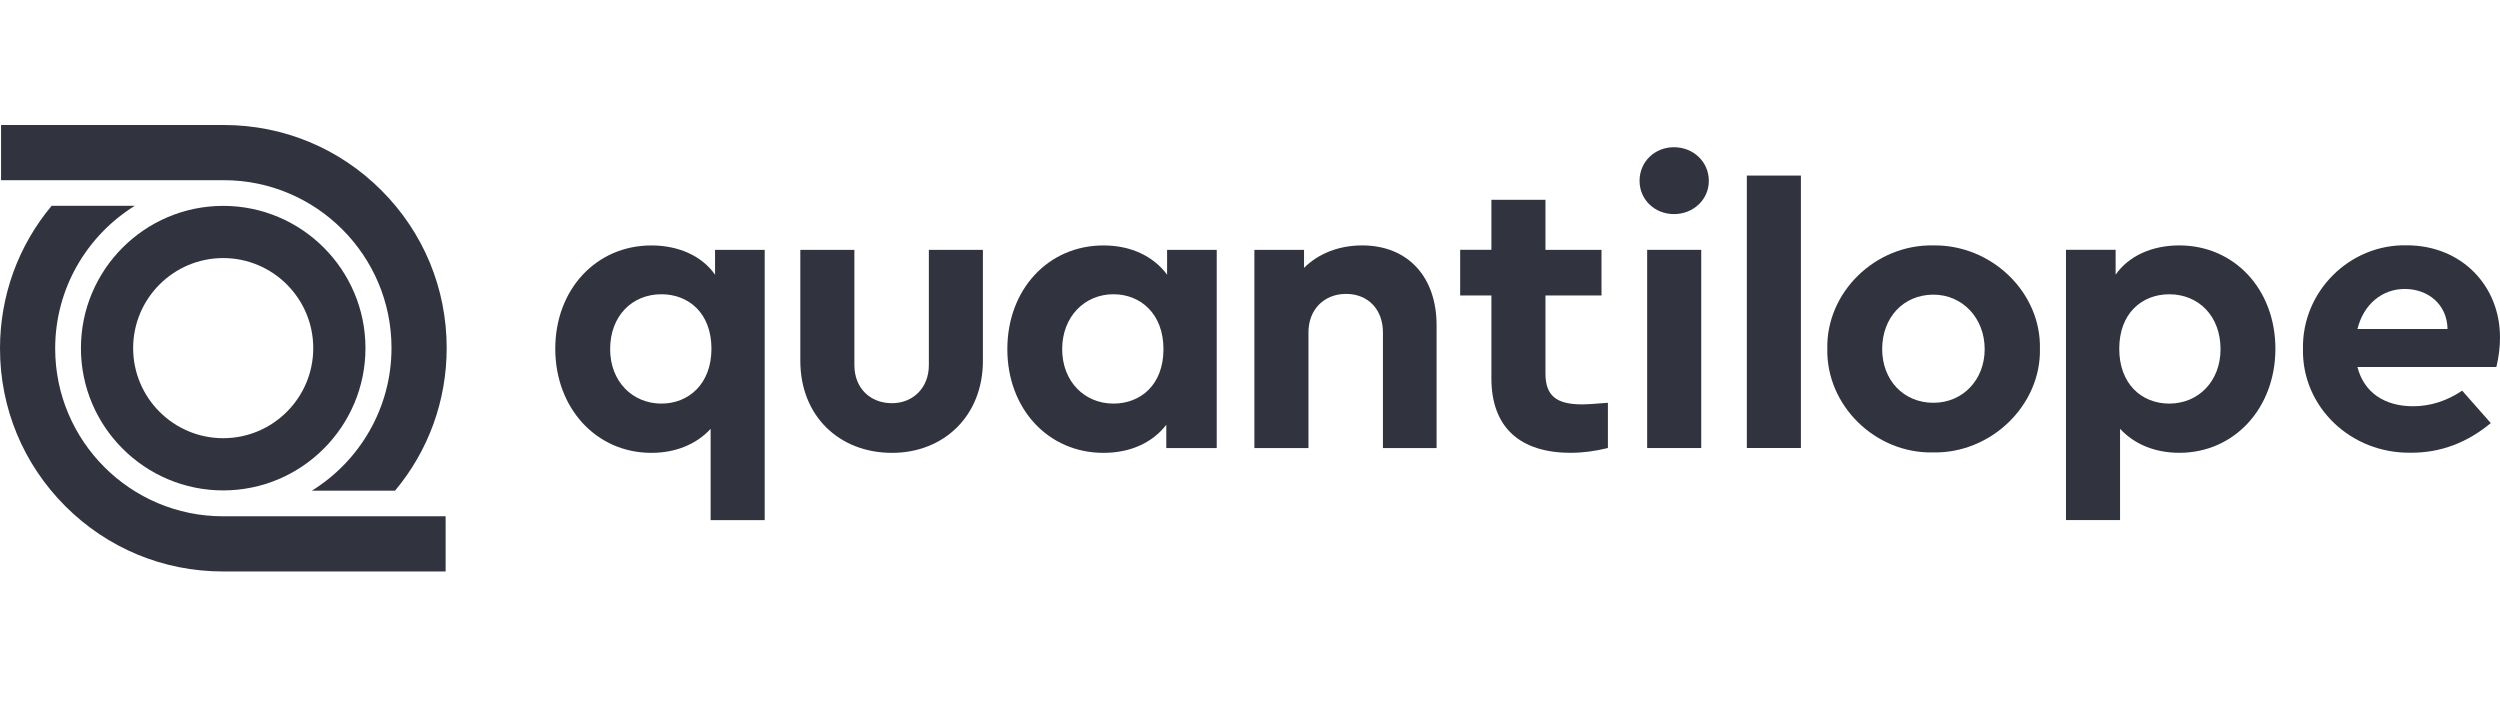
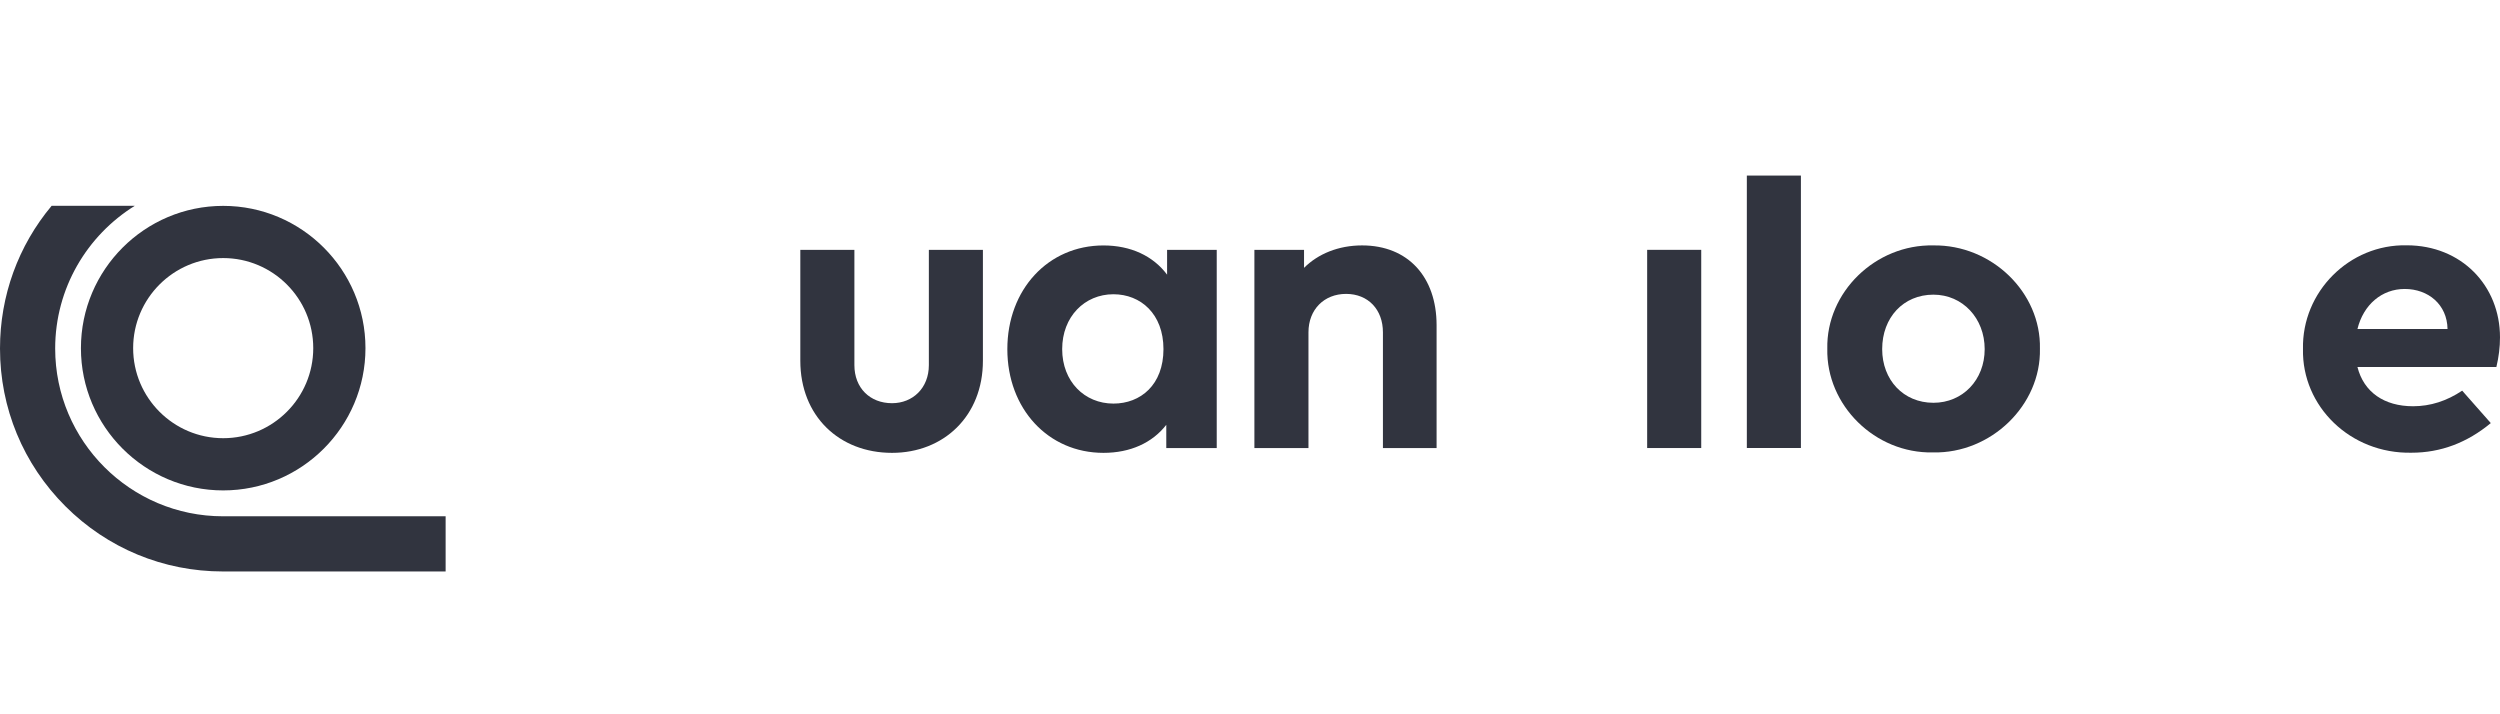
<svg xmlns="http://www.w3.org/2000/svg" width="140" height="40" viewBox="0 0 140 40" fill="none">
  <path d="M12.499 27.463C16.892 27.463 20.466 23.889 20.466 19.496C20.466 15.102 16.892 11.529 12.499 11.529C8.106 11.529 4.532 15.102 4.532 19.496C4.53 23.889 8.106 27.463 12.499 27.463ZM12.499 14.452C15.281 14.452 17.542 16.714 17.542 19.496C17.542 22.277 15.281 24.539 12.499 24.539C9.717 24.539 7.456 22.277 7.456 19.496C7.456 16.714 9.717 14.452 12.499 14.452Z" fill="#31343F" />
-   <path d="M12.529 7H0.059V10.09H12.529C17.709 10.09 21.924 14.305 21.924 19.485C21.924 22.858 20.137 25.82 17.463 27.478H22.121C23.995 25.239 25.014 22.44 25.014 19.485C25.014 16.151 23.716 13.016 21.357 10.657C18.998 8.298 15.863 7 12.529 7Z" fill="#31343F" />
  <path d="M3.09 19.517C3.09 16.144 4.877 13.182 7.551 11.523H2.893C1.021 13.763 0 16.562 0 19.517C0 22.851 1.298 25.986 3.657 28.345C6.016 30.704 9.151 32.002 12.485 32.002H24.955V28.912H12.485C7.305 28.912 3.09 24.697 3.09 19.517Z" fill="#31343F" />
-   <path d="M40.042 15.381C39.302 14.328 38.002 13.745 36.477 13.745C33.383 13.745 31.095 16.211 31.095 19.53C31.095 22.849 33.383 25.36 36.477 25.36C37.822 25.36 38.988 24.889 39.795 24.016V29.128H42.823V13.991H40.043V15.381H40.042ZM37.038 22.601C35.425 22.601 34.168 21.367 34.168 19.551C34.168 17.69 35.402 16.478 37.038 16.478C38.563 16.478 39.841 17.532 39.841 19.529C39.841 21.503 38.562 22.601 37.038 22.601Z" fill="#31343F" />
  <path d="M52.016 20.449C52.016 21.728 51.118 22.579 49.953 22.579C48.719 22.579 47.846 21.726 47.846 20.449V13.991H44.818V20.203C44.818 23.296 46.993 25.36 49.953 25.36C52.846 25.36 55.043 23.298 55.043 20.203V13.991H52.016V20.449Z" fill="#31343F" />
  <path d="M65.357 15.381C64.572 14.328 63.317 13.745 61.792 13.745C58.699 13.745 56.411 16.211 56.411 19.553C56.411 22.894 58.699 25.36 61.792 25.36C63.295 25.36 64.527 24.801 65.312 23.79V25.09H68.137V13.991H65.357V15.381ZM62.352 22.601C60.738 22.601 59.482 21.367 59.482 19.551C59.482 17.735 60.738 16.478 62.352 16.478C63.877 16.478 65.154 17.577 65.154 19.551C65.154 21.548 63.877 22.601 62.352 22.601Z" fill="#31343F" />
  <path d="M76.277 13.743C74.955 13.743 73.811 14.215 73.026 15V13.991H70.246V25.09H73.274V18.61C73.274 17.333 74.149 16.458 75.381 16.458C76.615 16.458 77.444 17.333 77.444 18.61V25.09H80.449V18.206C80.447 15.515 78.854 13.743 76.277 13.743Z" fill="#31343F" />
-   <path d="M86.546 20.919V16.546H89.684V13.991H86.546V11.187H83.518V13.99H81.769V16.546H83.518V21.187C83.518 23.967 85.154 25.357 87.958 25.357C88.631 25.357 89.326 25.267 90.043 25.088V22.556C89.258 22.624 88.787 22.646 88.608 22.646C87.173 22.646 86.546 22.175 86.546 20.919Z" fill="#31343F" />
-   <path d="M95.269 13.991H92.241V25.09H95.269V13.991Z" fill="#31343F" />
-   <path d="M93.743 8.244C92.667 8.244 91.815 9.052 91.815 10.128C91.815 11.182 92.667 11.99 93.743 11.99C94.82 11.99 95.695 11.182 95.695 10.128C95.693 9.052 94.82 8.244 93.743 8.244Z" fill="#31343F" />
+   <path d="M95.269 13.991H92.241V25.09H95.269V13.991" fill="#31343F" />
  <path d="M100.851 9.832H97.823V25.088H100.851V9.832Z" fill="#31343F" />
  <path d="M108.272 13.743C105.021 13.676 102.263 16.367 102.329 19.529C102.262 22.69 104.998 25.404 108.25 25.336C111.501 25.404 114.303 22.69 114.236 19.529C114.305 16.367 111.523 13.698 108.272 13.743ZM108.272 22.556C106.591 22.556 105.402 21.277 105.402 19.551C105.402 17.78 106.591 16.501 108.272 16.501C109.908 16.501 111.142 17.823 111.142 19.551C111.142 21.277 109.91 22.556 108.272 22.556Z" fill="#31343F" />
-   <path d="M122.04 13.743C120.515 13.743 119.215 14.326 118.475 15.38V13.99H115.695V29.125H118.723V24.012C119.53 24.887 120.697 25.357 122.042 25.357C125.135 25.357 127.423 22.846 127.423 19.527C127.421 16.21 125.133 13.743 122.04 13.743ZM121.48 22.601C119.932 22.601 118.678 21.503 118.678 19.53C118.678 17.536 119.955 16.48 121.48 16.48C123.116 16.48 124.35 17.692 124.35 19.553C124.35 21.367 123.094 22.601 121.48 22.601Z" fill="#31343F" />
  <path d="M140 18.894C140 16.002 137.848 13.737 134.775 13.737C131.568 13.669 128.899 16.338 128.967 19.544C128.899 22.75 131.614 25.419 135.043 25.352C136.679 25.352 138.159 24.792 139.484 23.693L137.882 21.877C137.019 22.454 136.102 22.75 135.133 22.75C133.518 22.75 132.376 21.965 132.017 20.553H139.797C139.932 19.993 140 19.433 140 18.894ZM132.017 18.425C132.354 17.057 133.385 16.182 134.664 16.182C135.986 16.182 137.04 17.057 137.062 18.425H132.017Z" fill="#31343F" />
</svg>